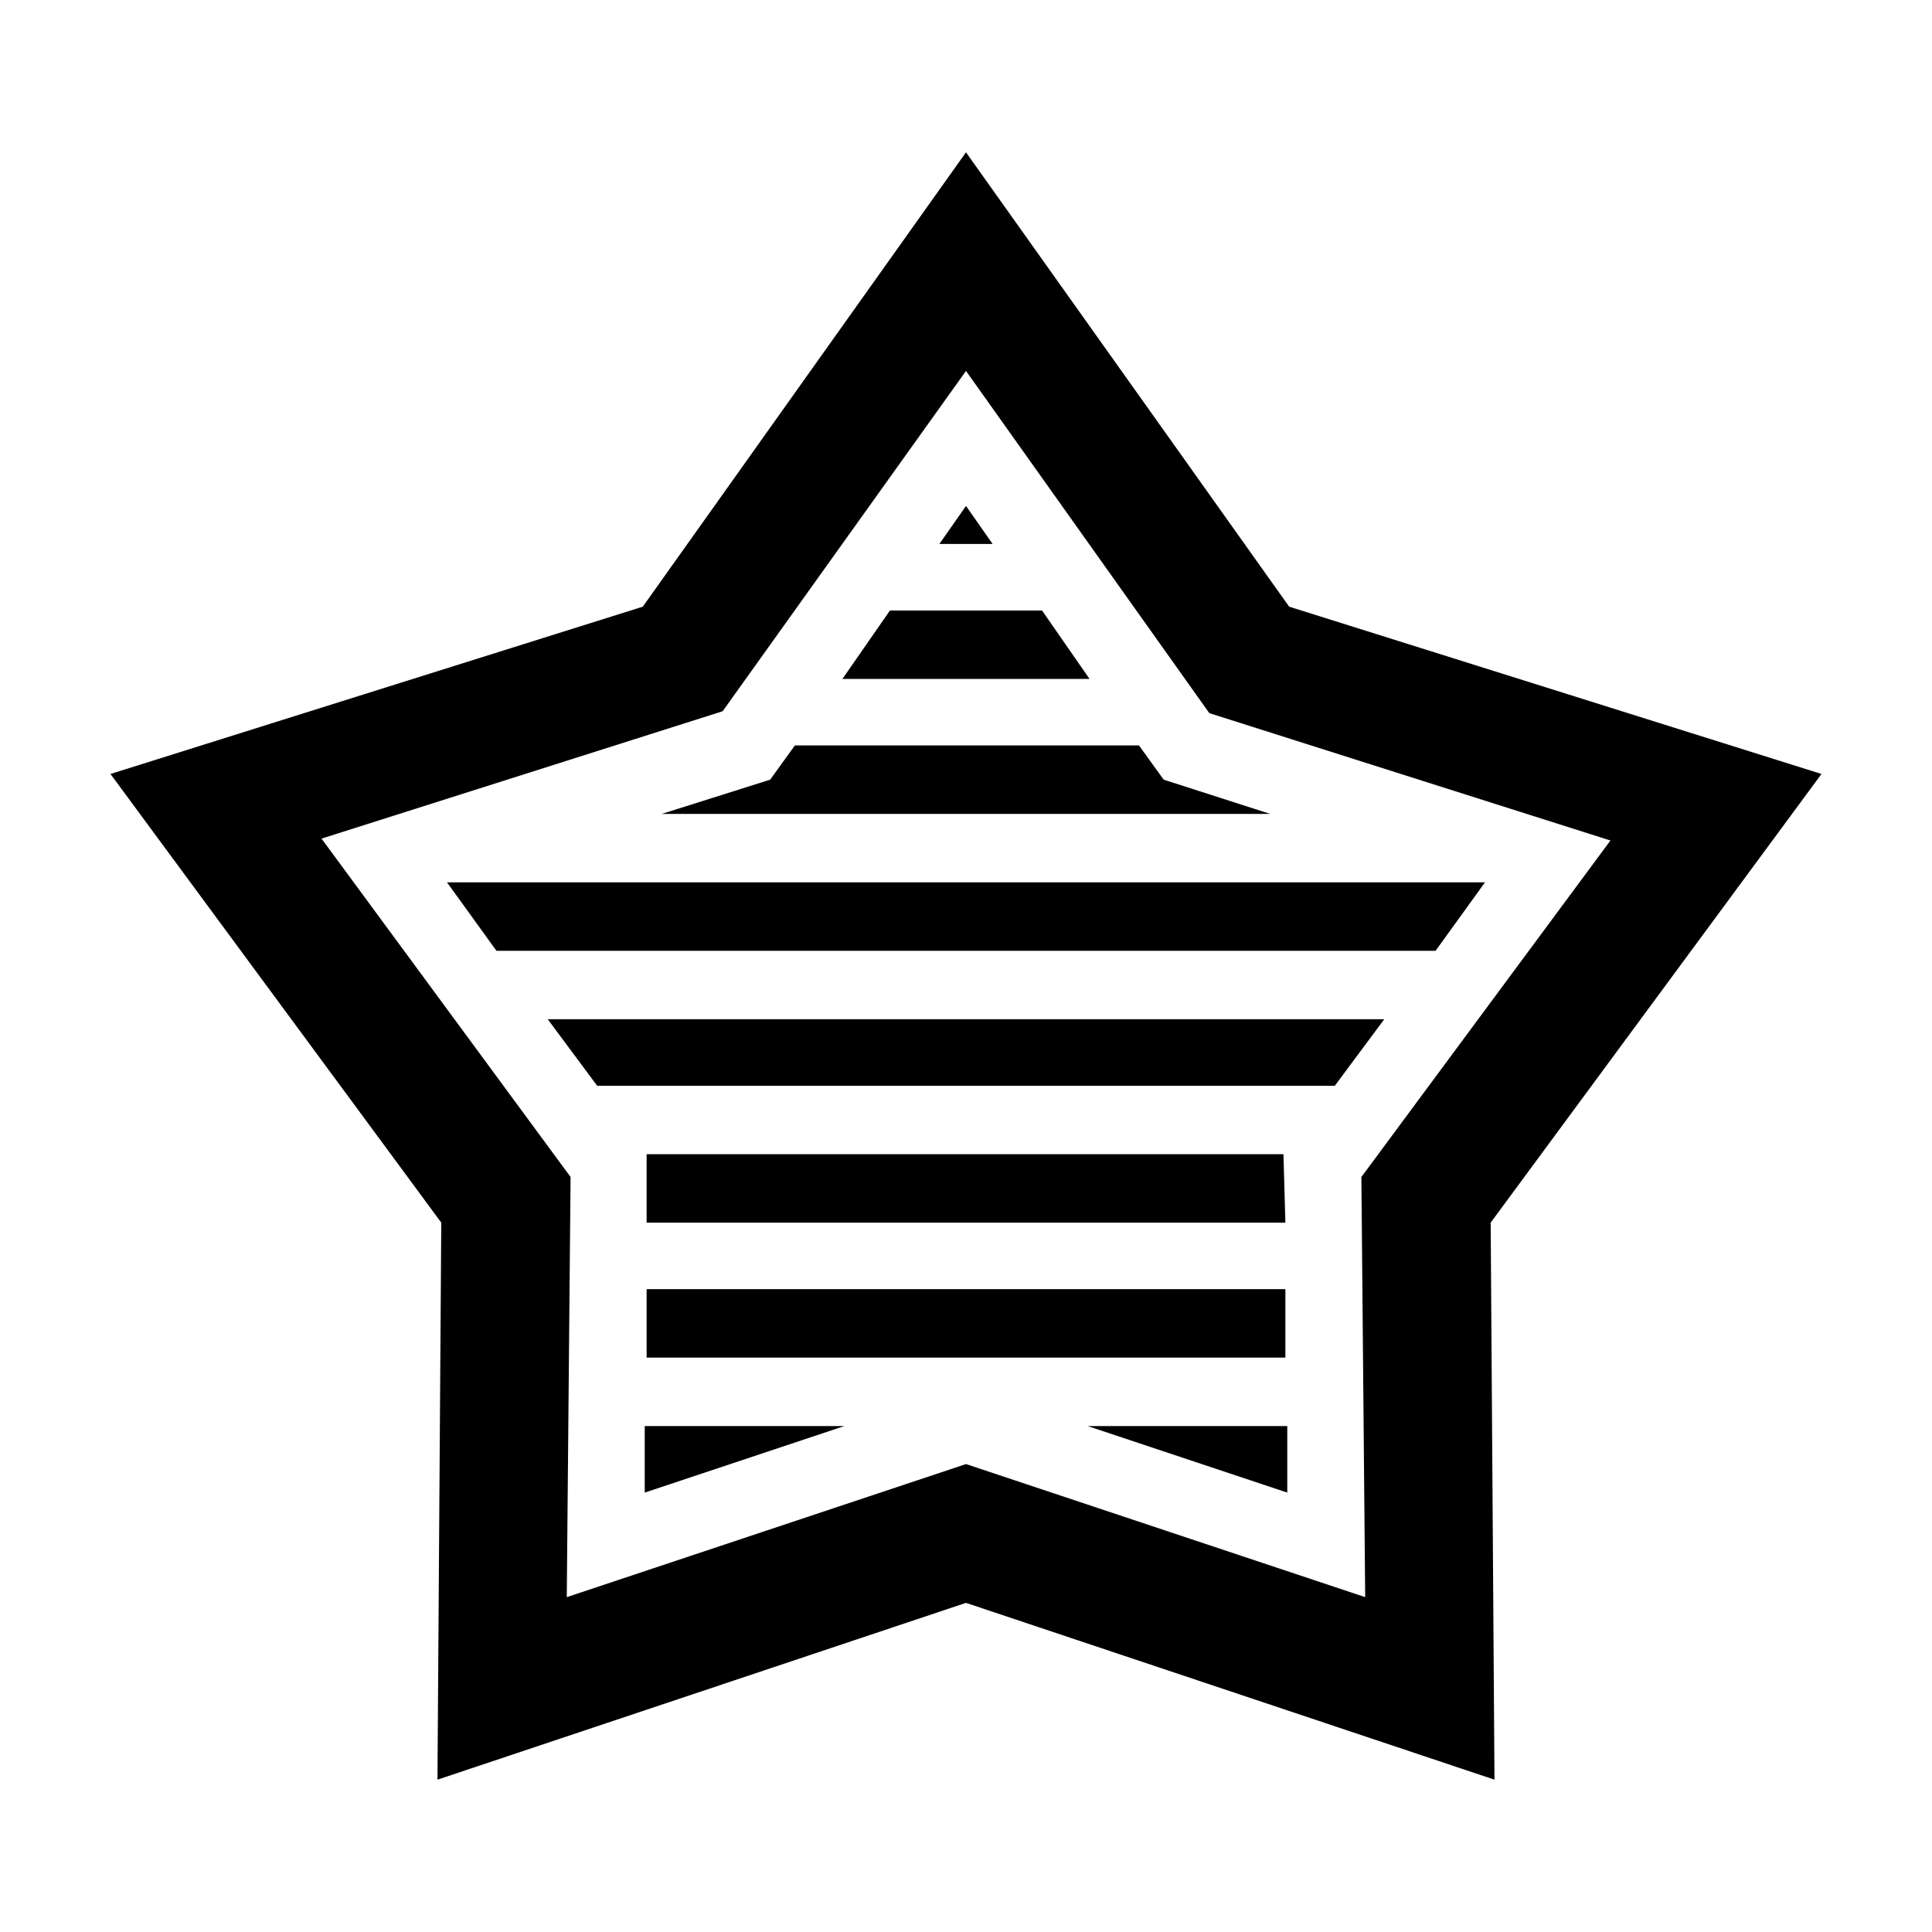
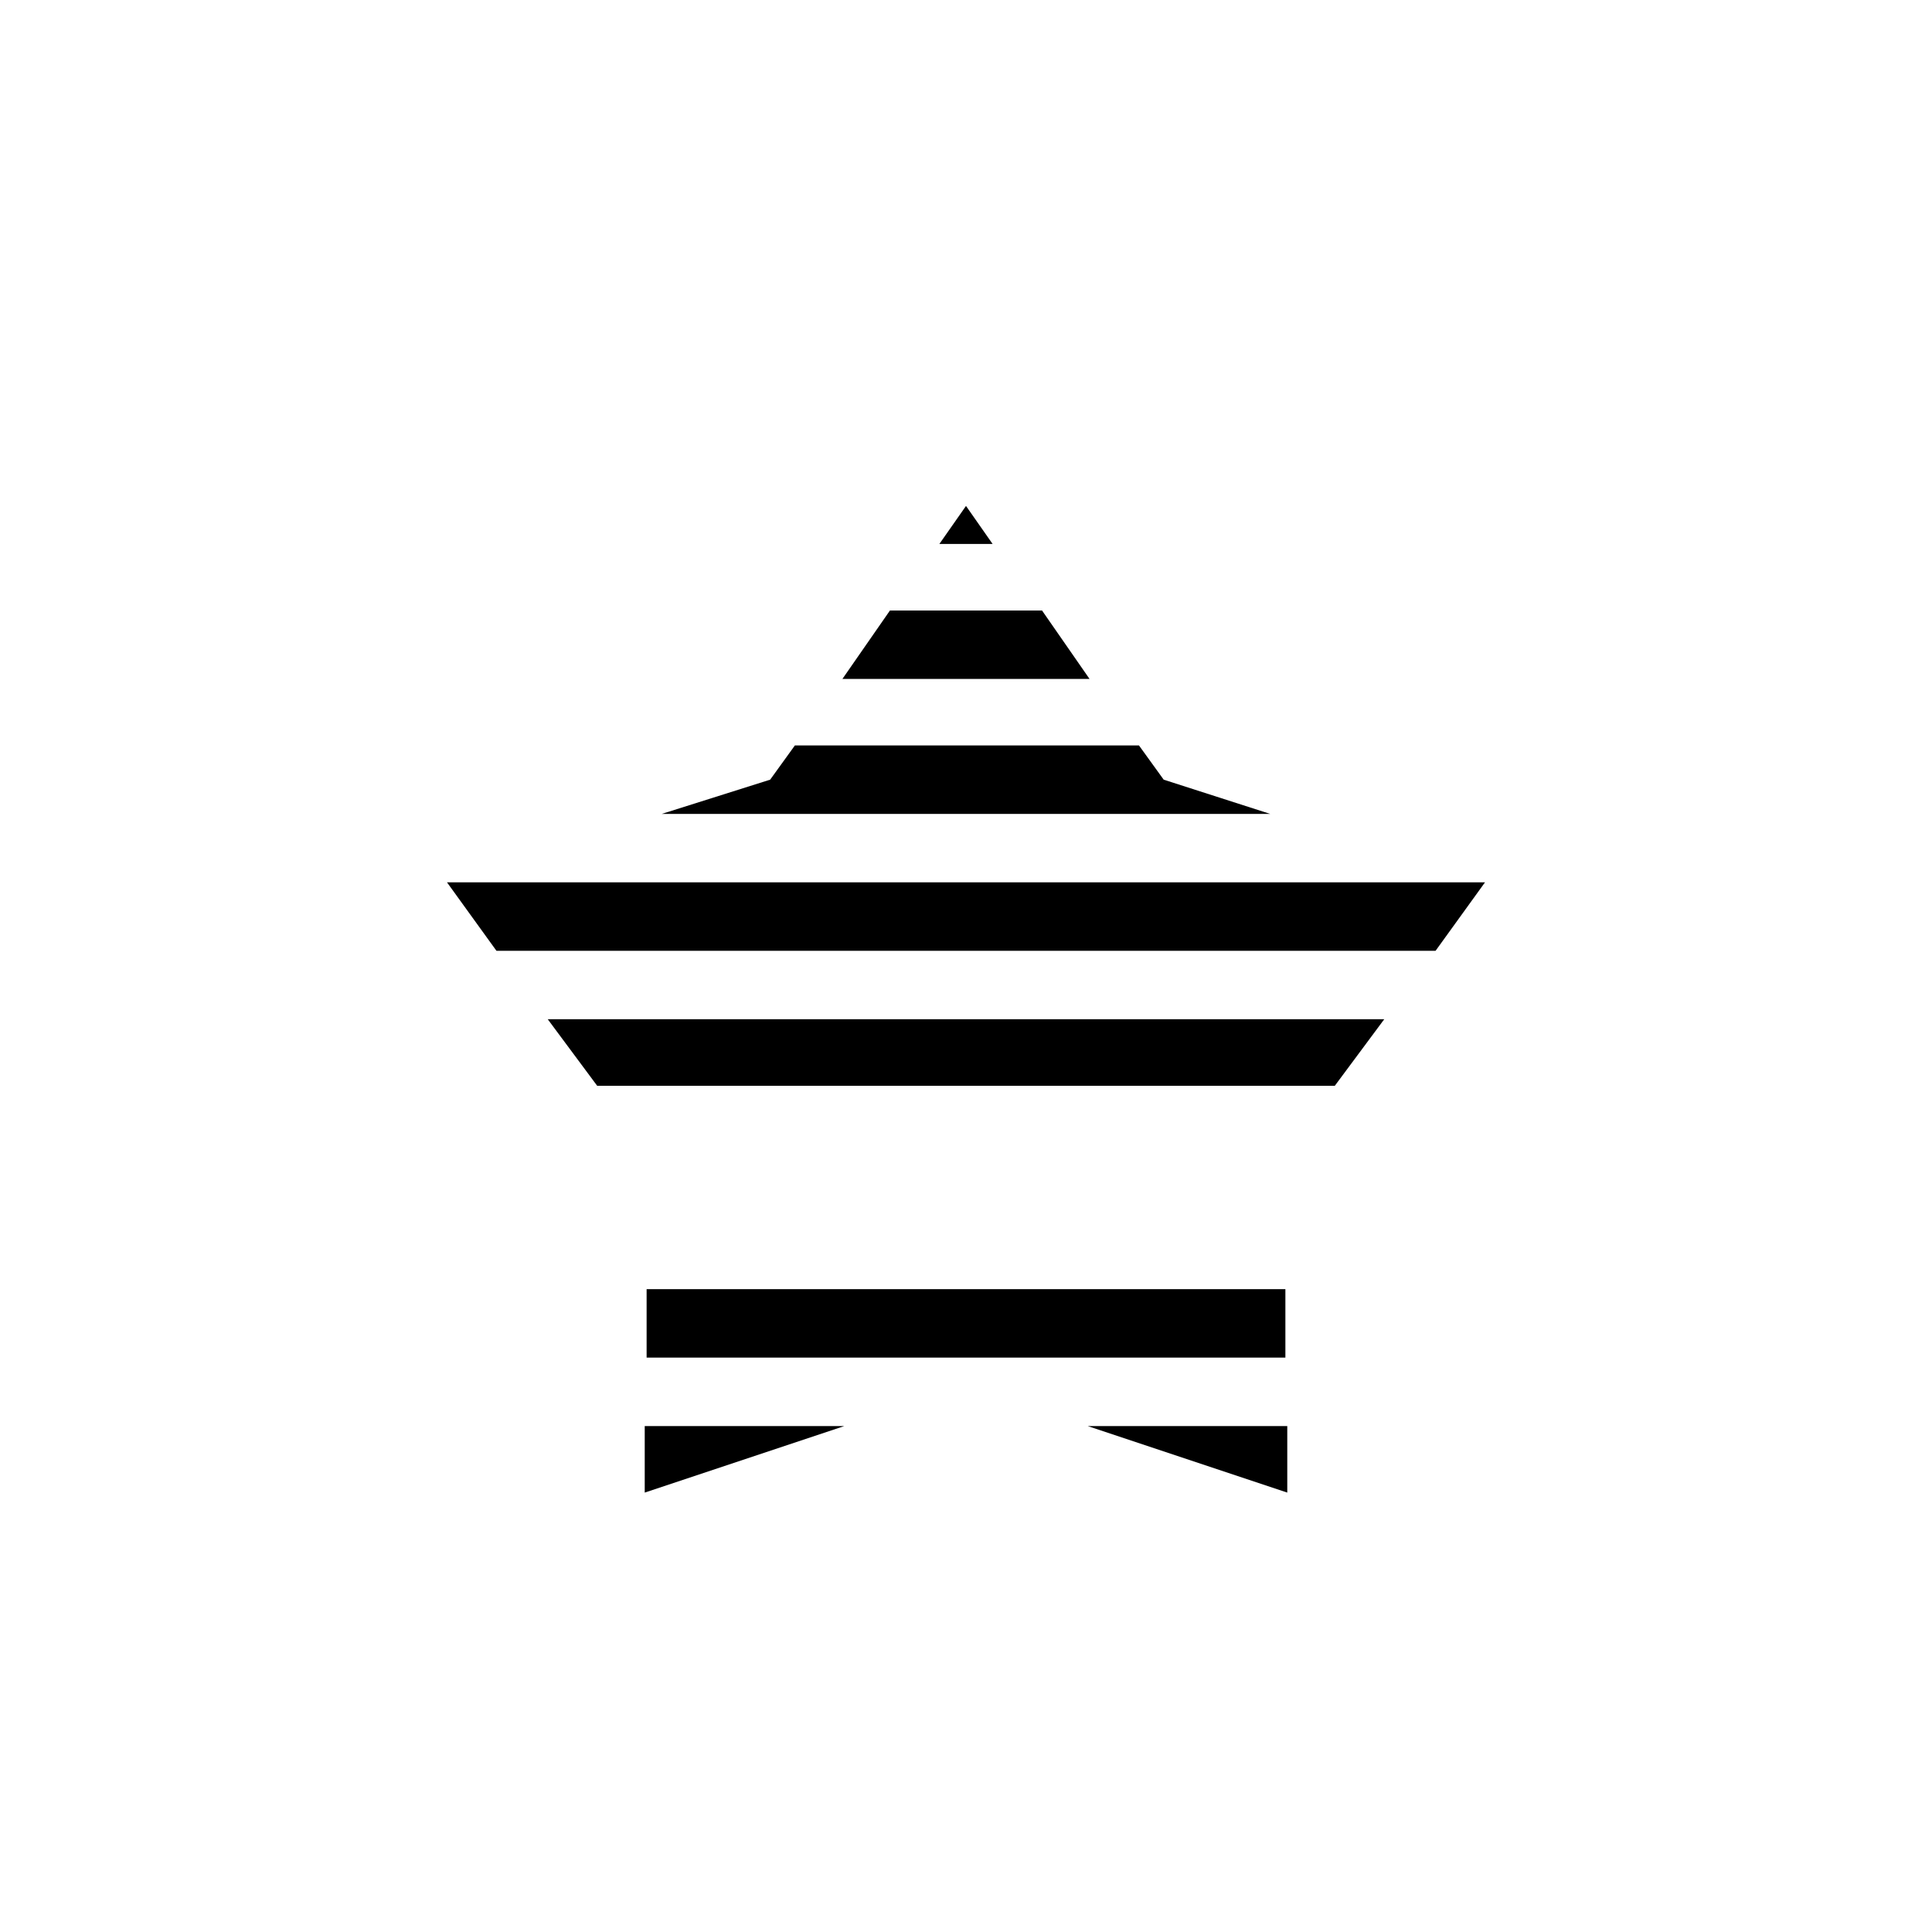
<svg xmlns="http://www.w3.org/2000/svg" fill="#000000" width="800px" height="800px" version="1.1" viewBox="144 144 512 512">
  <g>
    <path d="m452.39 350.62-6.551-9.07h-91.188l-6.551 9.07-28.715 9.07h161.22z" />
    <path d="m537.54 377.83h-275.08l13.102 18.137h248.88z" />
    <path d="m314.86 539.55 52.898-17.633h-52.898z" />
    <path d="m400 278.08-7.055 10.074h14.105z" />
    <path d="m420.15 305.79h-40.305l-12.598 18.137h65.496z" />
-     <path d="m484.13 449.88h-168.77v18.137h169.28z" />
-     <path d="m626.71 349.11-141.07-44.336-85.645-120.41-85.648 120.41-141.07 44.336 87.664 118.9-1.008 147.62 140.06-46.855 140.06 46.855-1.008-147.62zm-226.71 182.88-105.8 35.266 1.008-111.34-66-89.676 106.3-33.754 64.488-90.184 64.488 90.688 106.3 33.754-66.004 89.176 1.008 111.34z" />
    <path d="m315.36 485.64h169.28v18.137h-169.28z" />
    <path d="m485.14 539.55v-17.633h-52.898z" />
    <path d="m289.16 414.11 13.098 17.633h195.48l13.098-17.633z" />
  </g>
</svg>